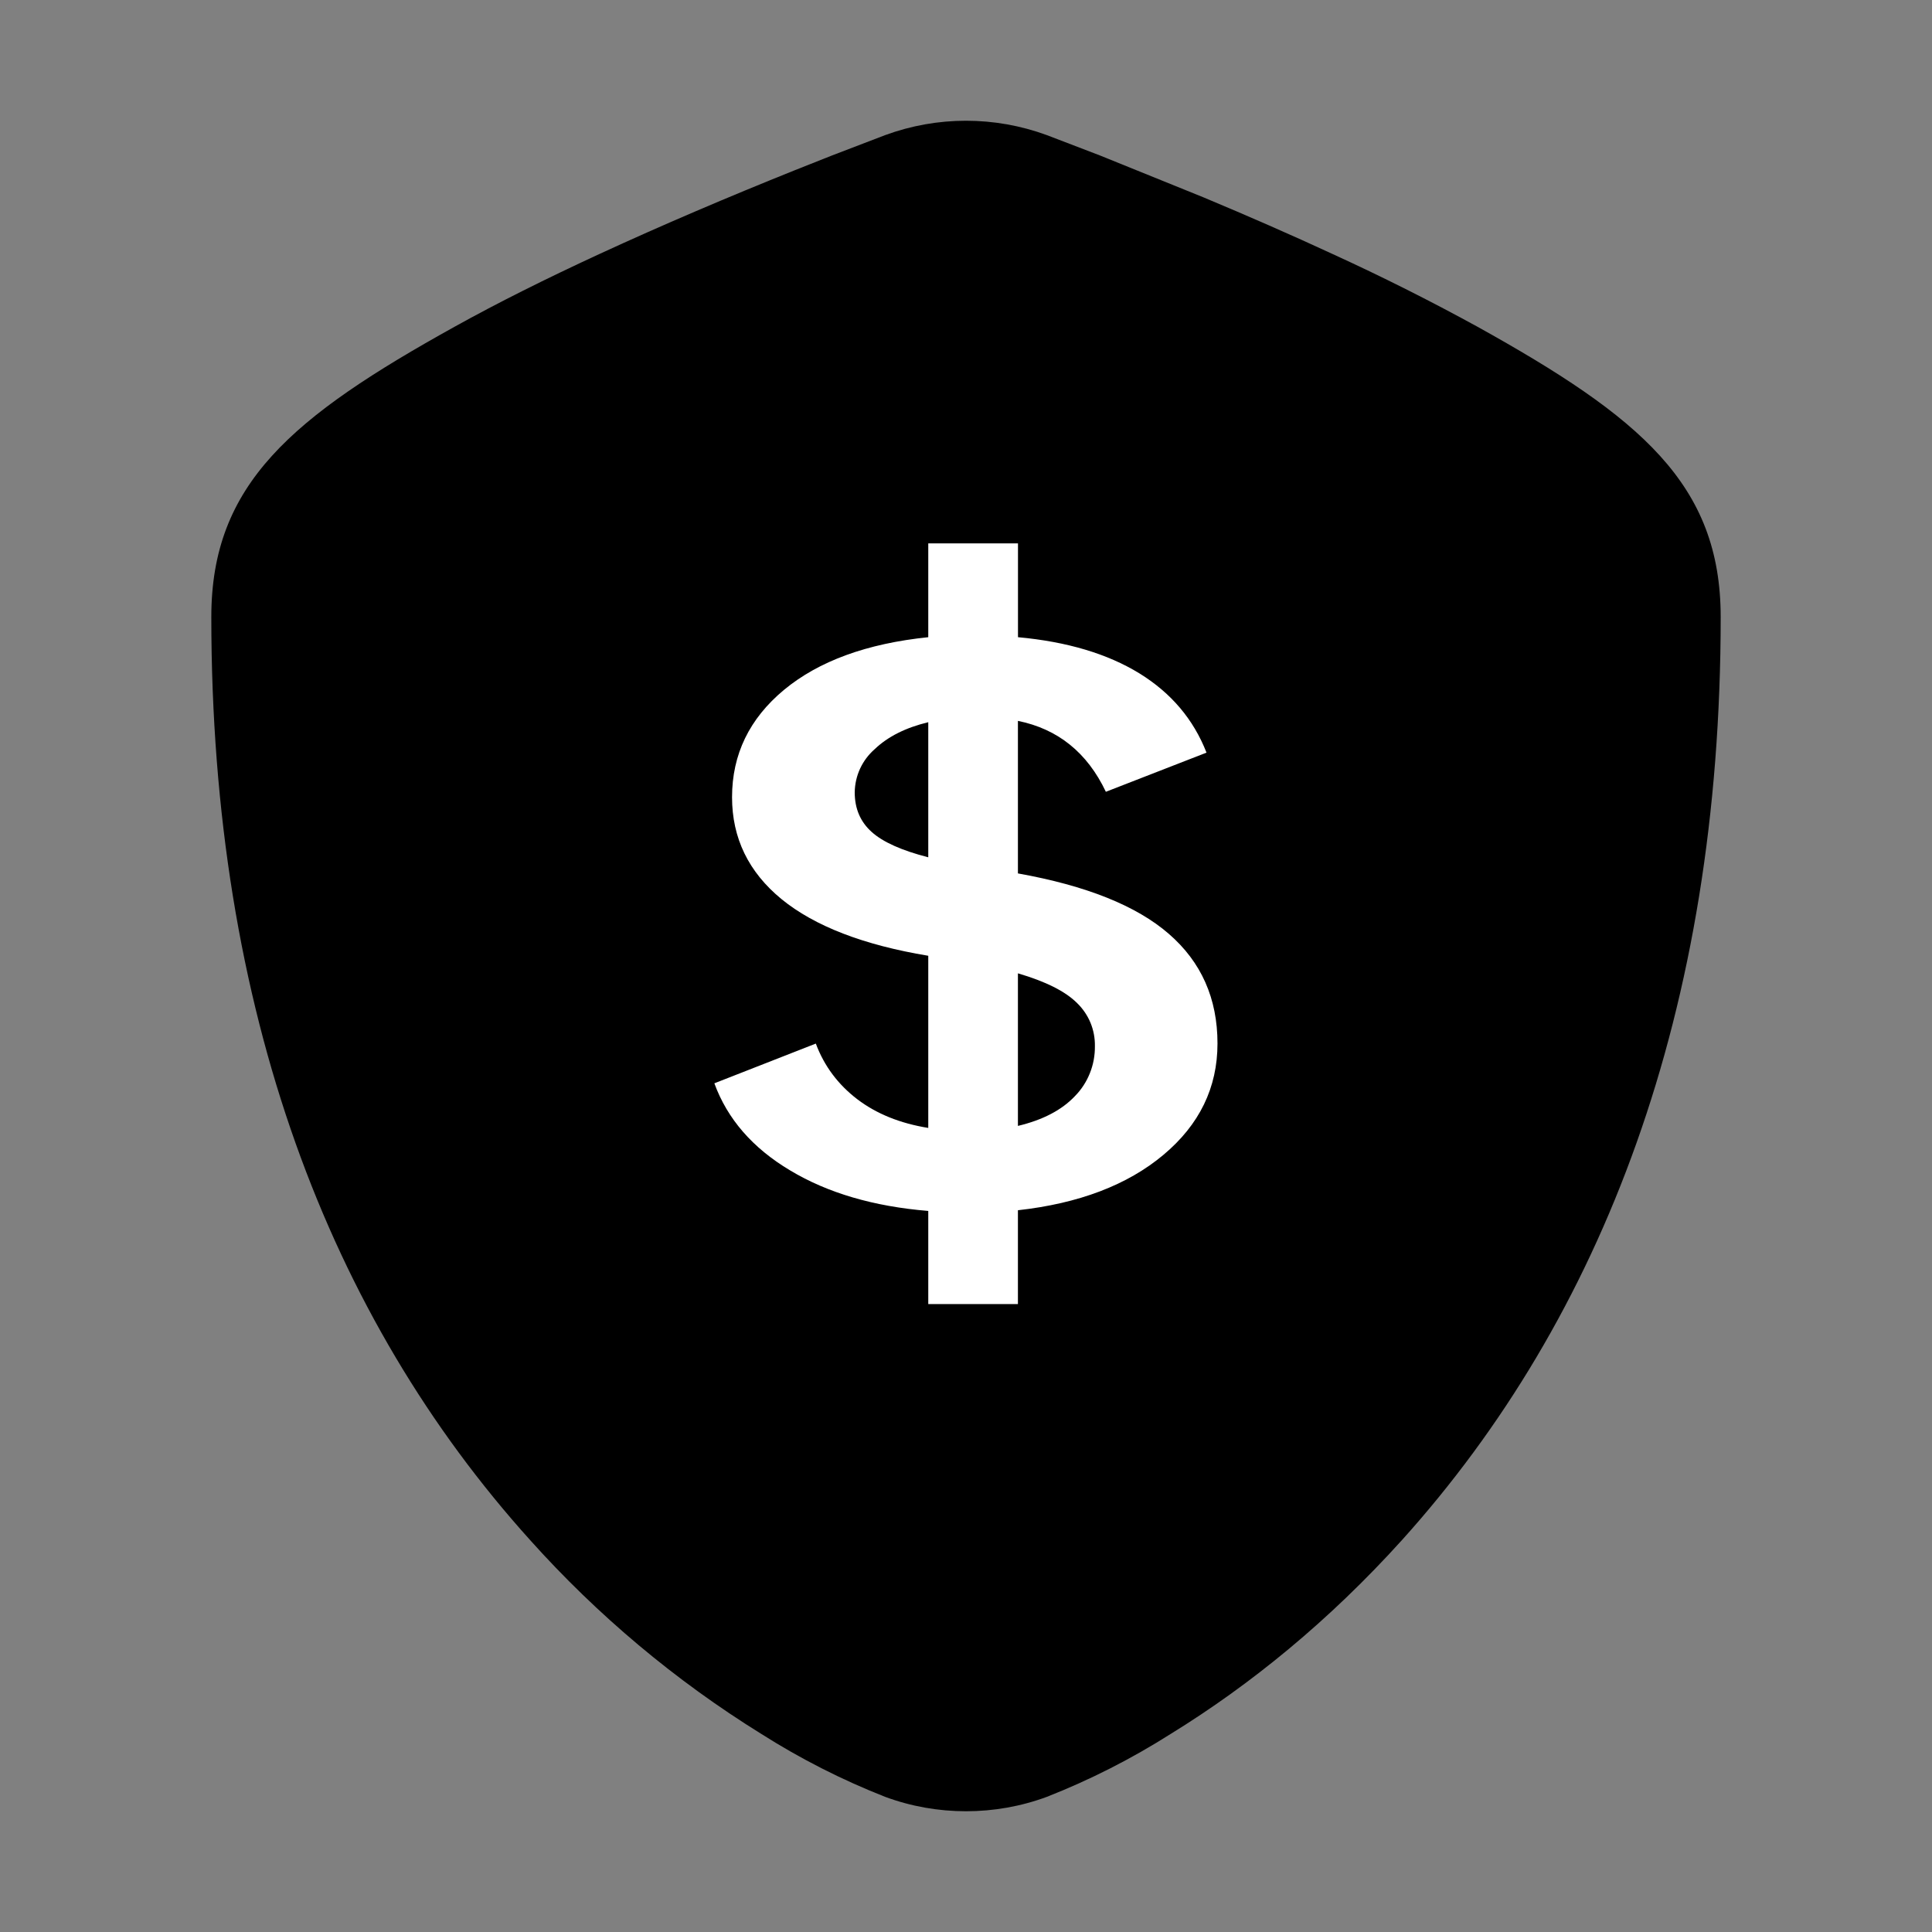
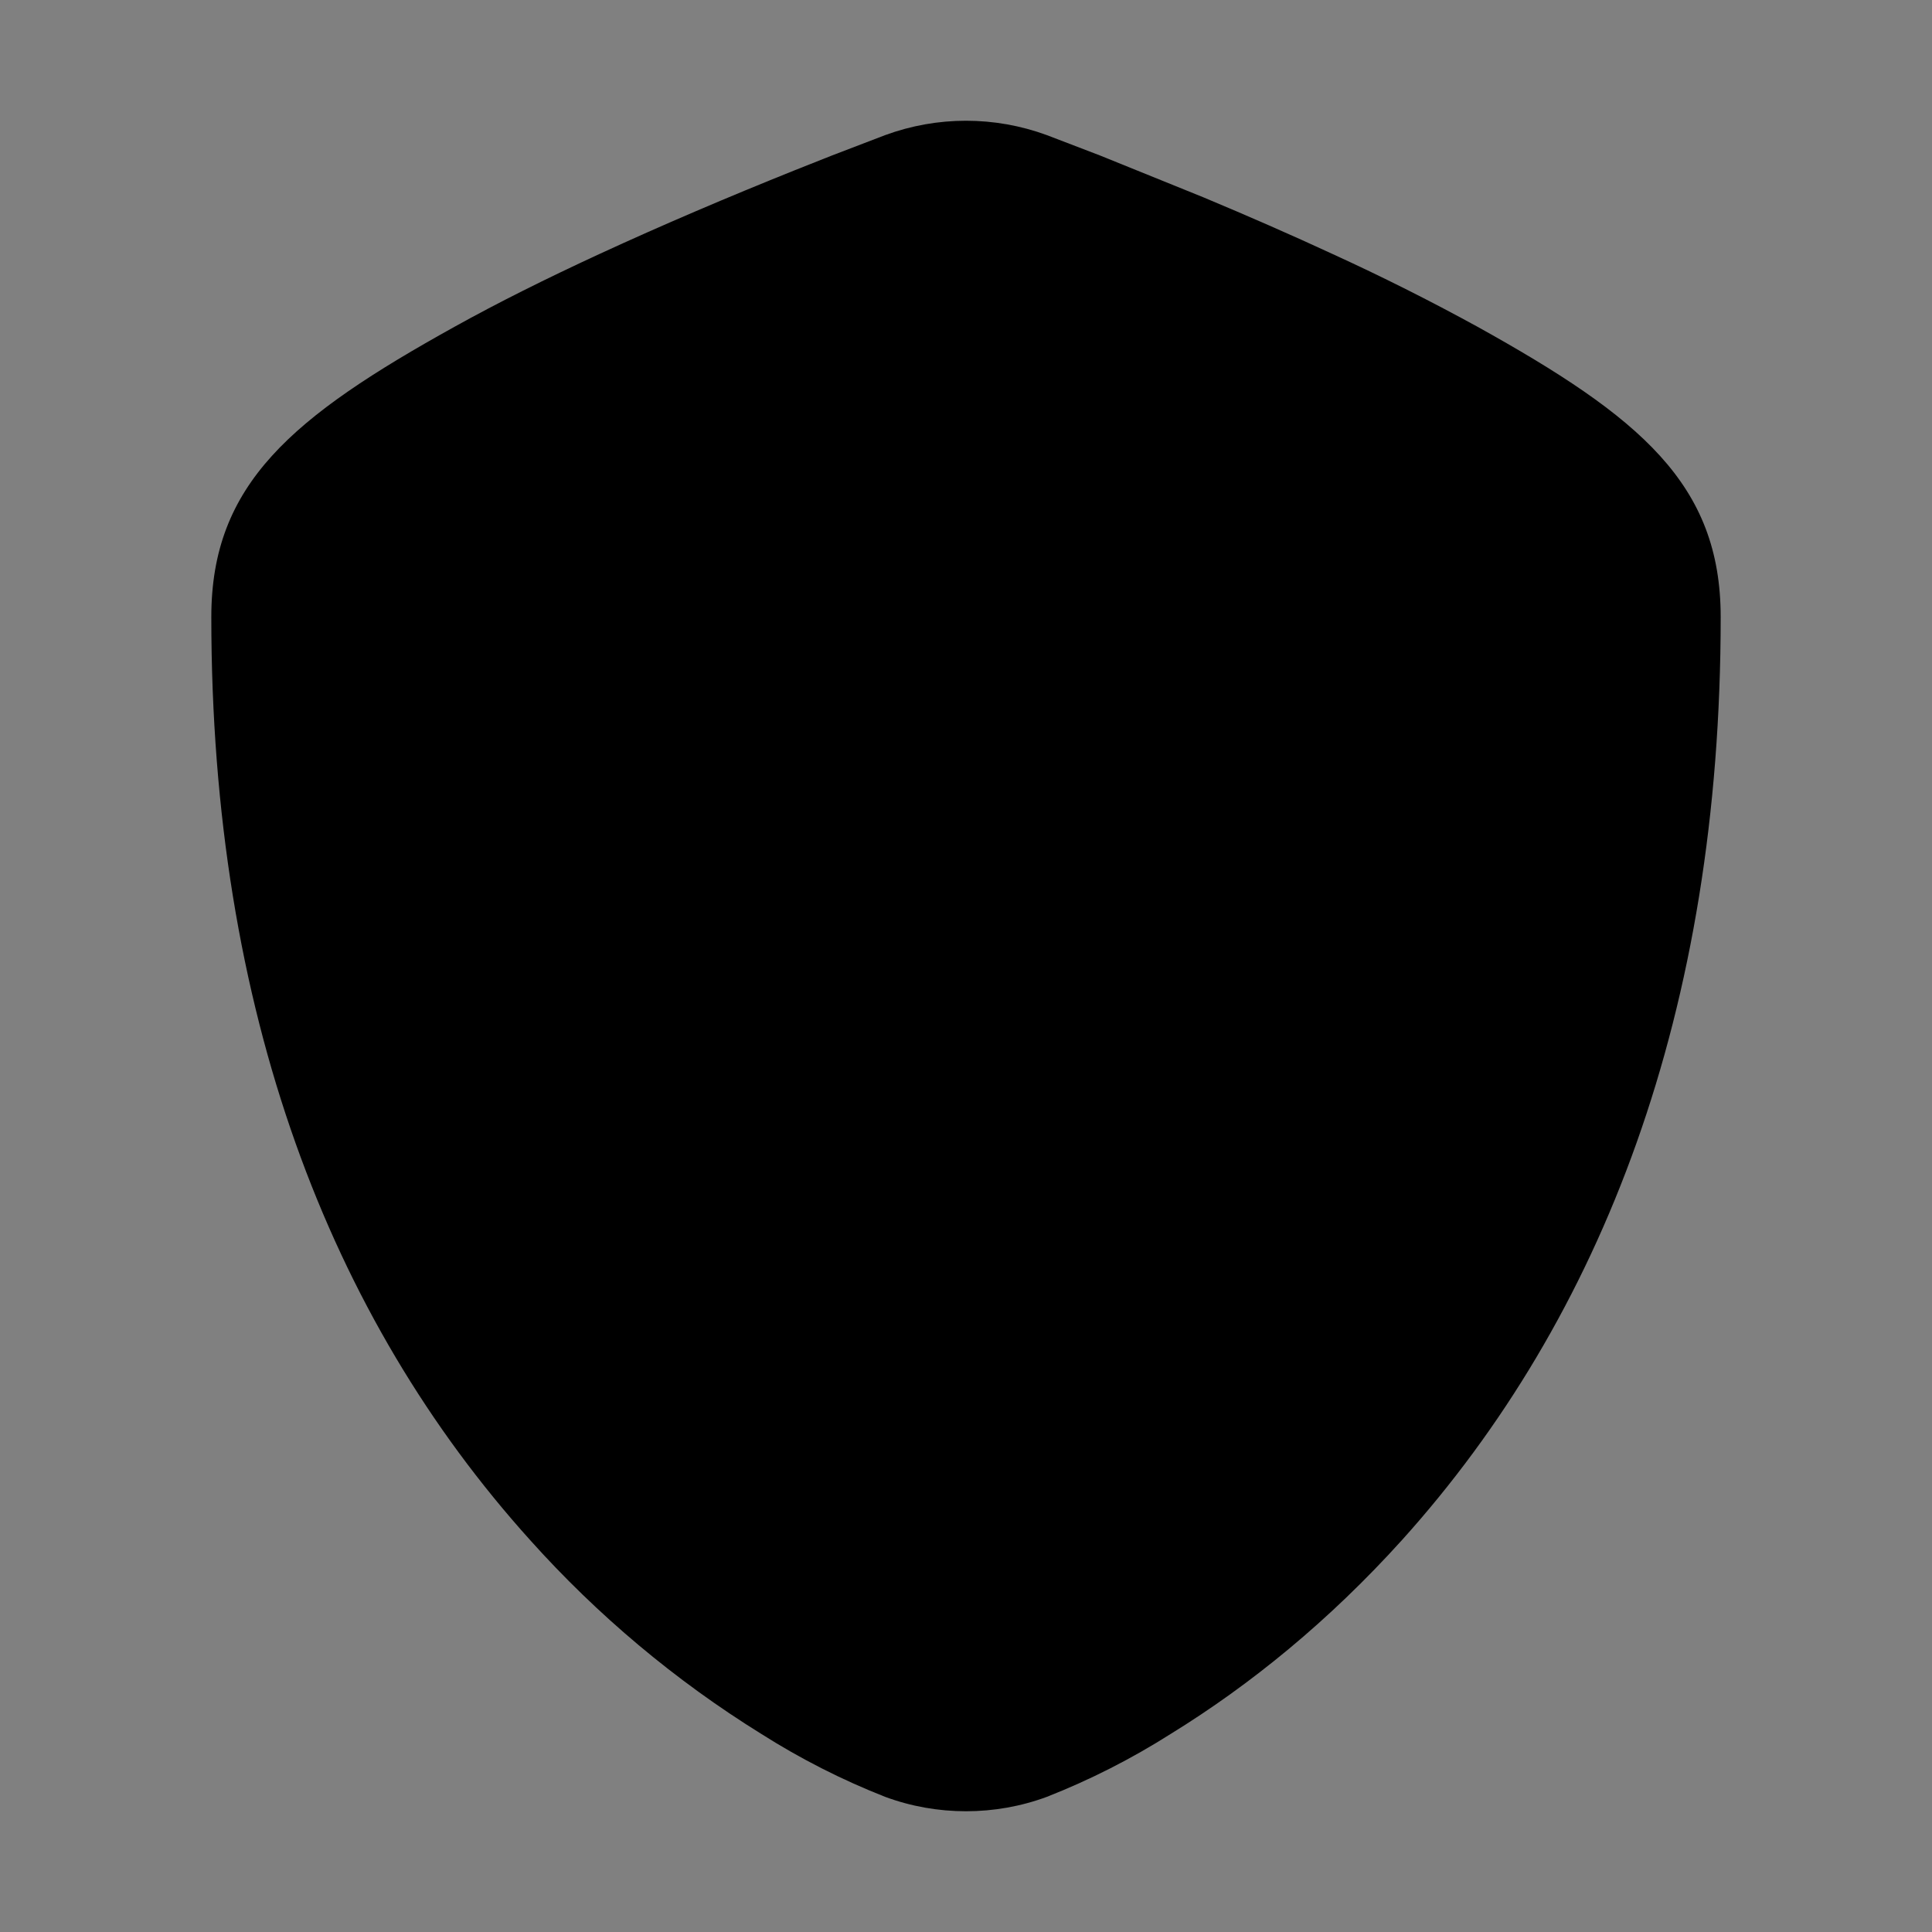
<svg xmlns="http://www.w3.org/2000/svg" width="64" height="64" viewBox="0 0 64 64" fill="none">
  <rect x="0" y="0" width="64" height="64" fill="#808080" stroke="none" />
  <path d="M29.322 4.476L27.567 5.148L26.344 5.633C24.139 6.518 21.931 7.456 19.847 8.419C18.083 9.233 16.481 10.034 15.069 10.818C9.667 13.814 7 16.035 7 20.439C7 33.503 10.917 43.645 17.558 51.014C19.795 53.511 22.374 55.674 25.217 57.437C26.517 58.262 27.891 58.961 29.322 59.523C31.039 60.159 32.961 60.159 34.678 59.523C36.109 58.961 37.483 58.262 38.783 57.437C41.428 55.808 44.033 53.685 46.442 51.017C53.083 43.645 57 33.503 57 20.442C57 16.035 54.333 13.817 48.933 10.818C47.369 9.961 45.775 9.16 44.153 8.419C42.764 7.775 41.319 7.145 39.858 6.534L36.433 5.148L34.678 4.476C32.948 3.841 31.052 3.841 29.322 4.476Z" fill="black" />
-   <path d="M33.72 40.091V43.199H30.75V40.114C28.939 39.965 27.414 39.517 26.172 38.77C24.928 38.028 24.095 37.065 23.664 35.886L27.025 34.57C27.303 35.315 27.764 35.928 28.397 36.412C29.034 36.897 29.817 37.213 30.75 37.364V31.661C28.603 31.305 26.983 30.678 25.889 29.785C24.797 28.889 24.25 27.763 24.25 26.408C24.25 24.991 24.825 23.804 25.972 22.852C27.122 21.9 28.714 21.318 30.75 21.108V18H33.722V21.108C35.345 21.256 36.684 21.657 37.739 22.303C38.795 22.953 39.536 23.829 39.967 24.932L36.633 26.229C36.017 24.932 35.045 24.148 33.72 23.88V28.933C35.981 29.337 37.647 30.003 38.72 30.936C39.795 31.868 40.331 33.077 40.331 34.567C40.331 36.029 39.733 37.258 38.539 38.257C37.345 39.257 35.736 39.867 33.72 40.091ZM30.75 28.396V23.924C30.003 24.104 29.411 24.4 28.972 24.82C28.769 24.998 28.605 25.217 28.491 25.463C28.378 25.709 28.317 25.977 28.314 26.248C28.314 26.786 28.5 27.223 28.875 27.559C29.247 27.895 29.875 28.175 30.75 28.399V28.396ZM36.27 34.657C36.275 34.391 36.225 34.126 36.124 33.88C36.022 33.635 35.871 33.413 35.681 33.229C35.289 32.837 34.636 32.512 33.72 32.243V37.297C34.542 37.101 35.172 36.773 35.608 36.311C35.822 36.094 35.99 35.836 36.103 35.552C36.217 35.269 36.273 34.965 36.27 34.659V34.657Z" fill="white" />
</svg>